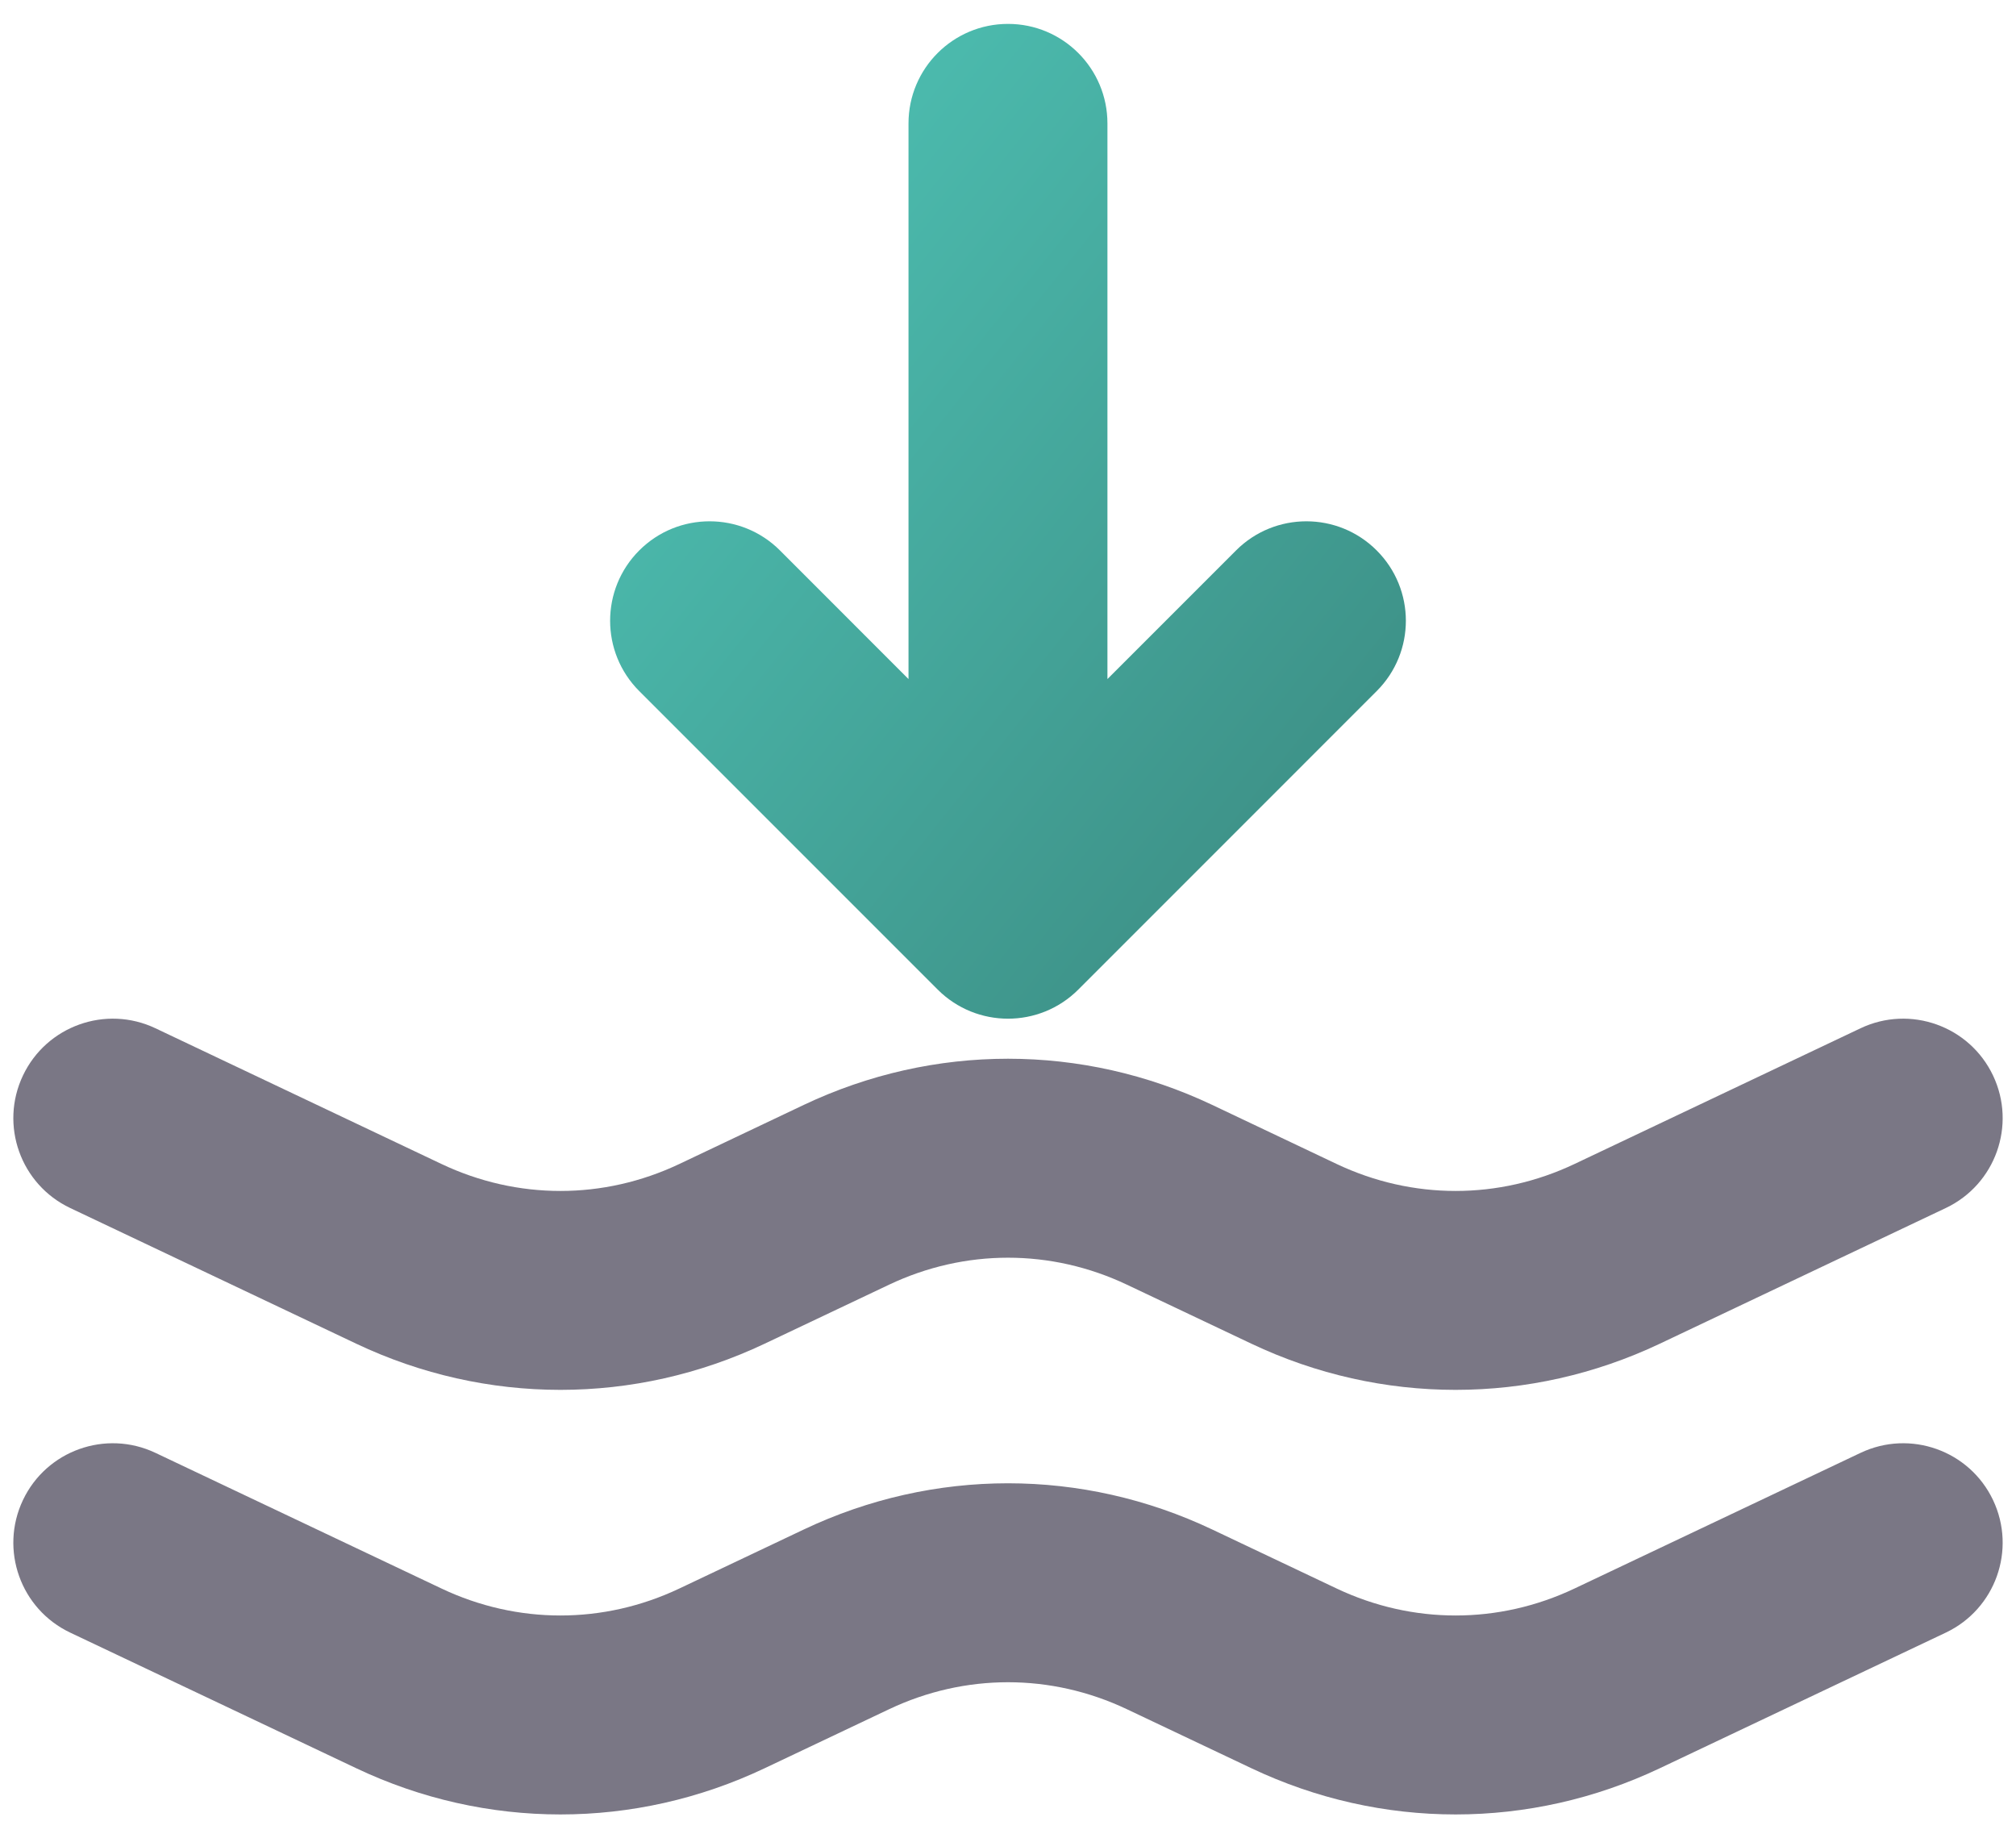
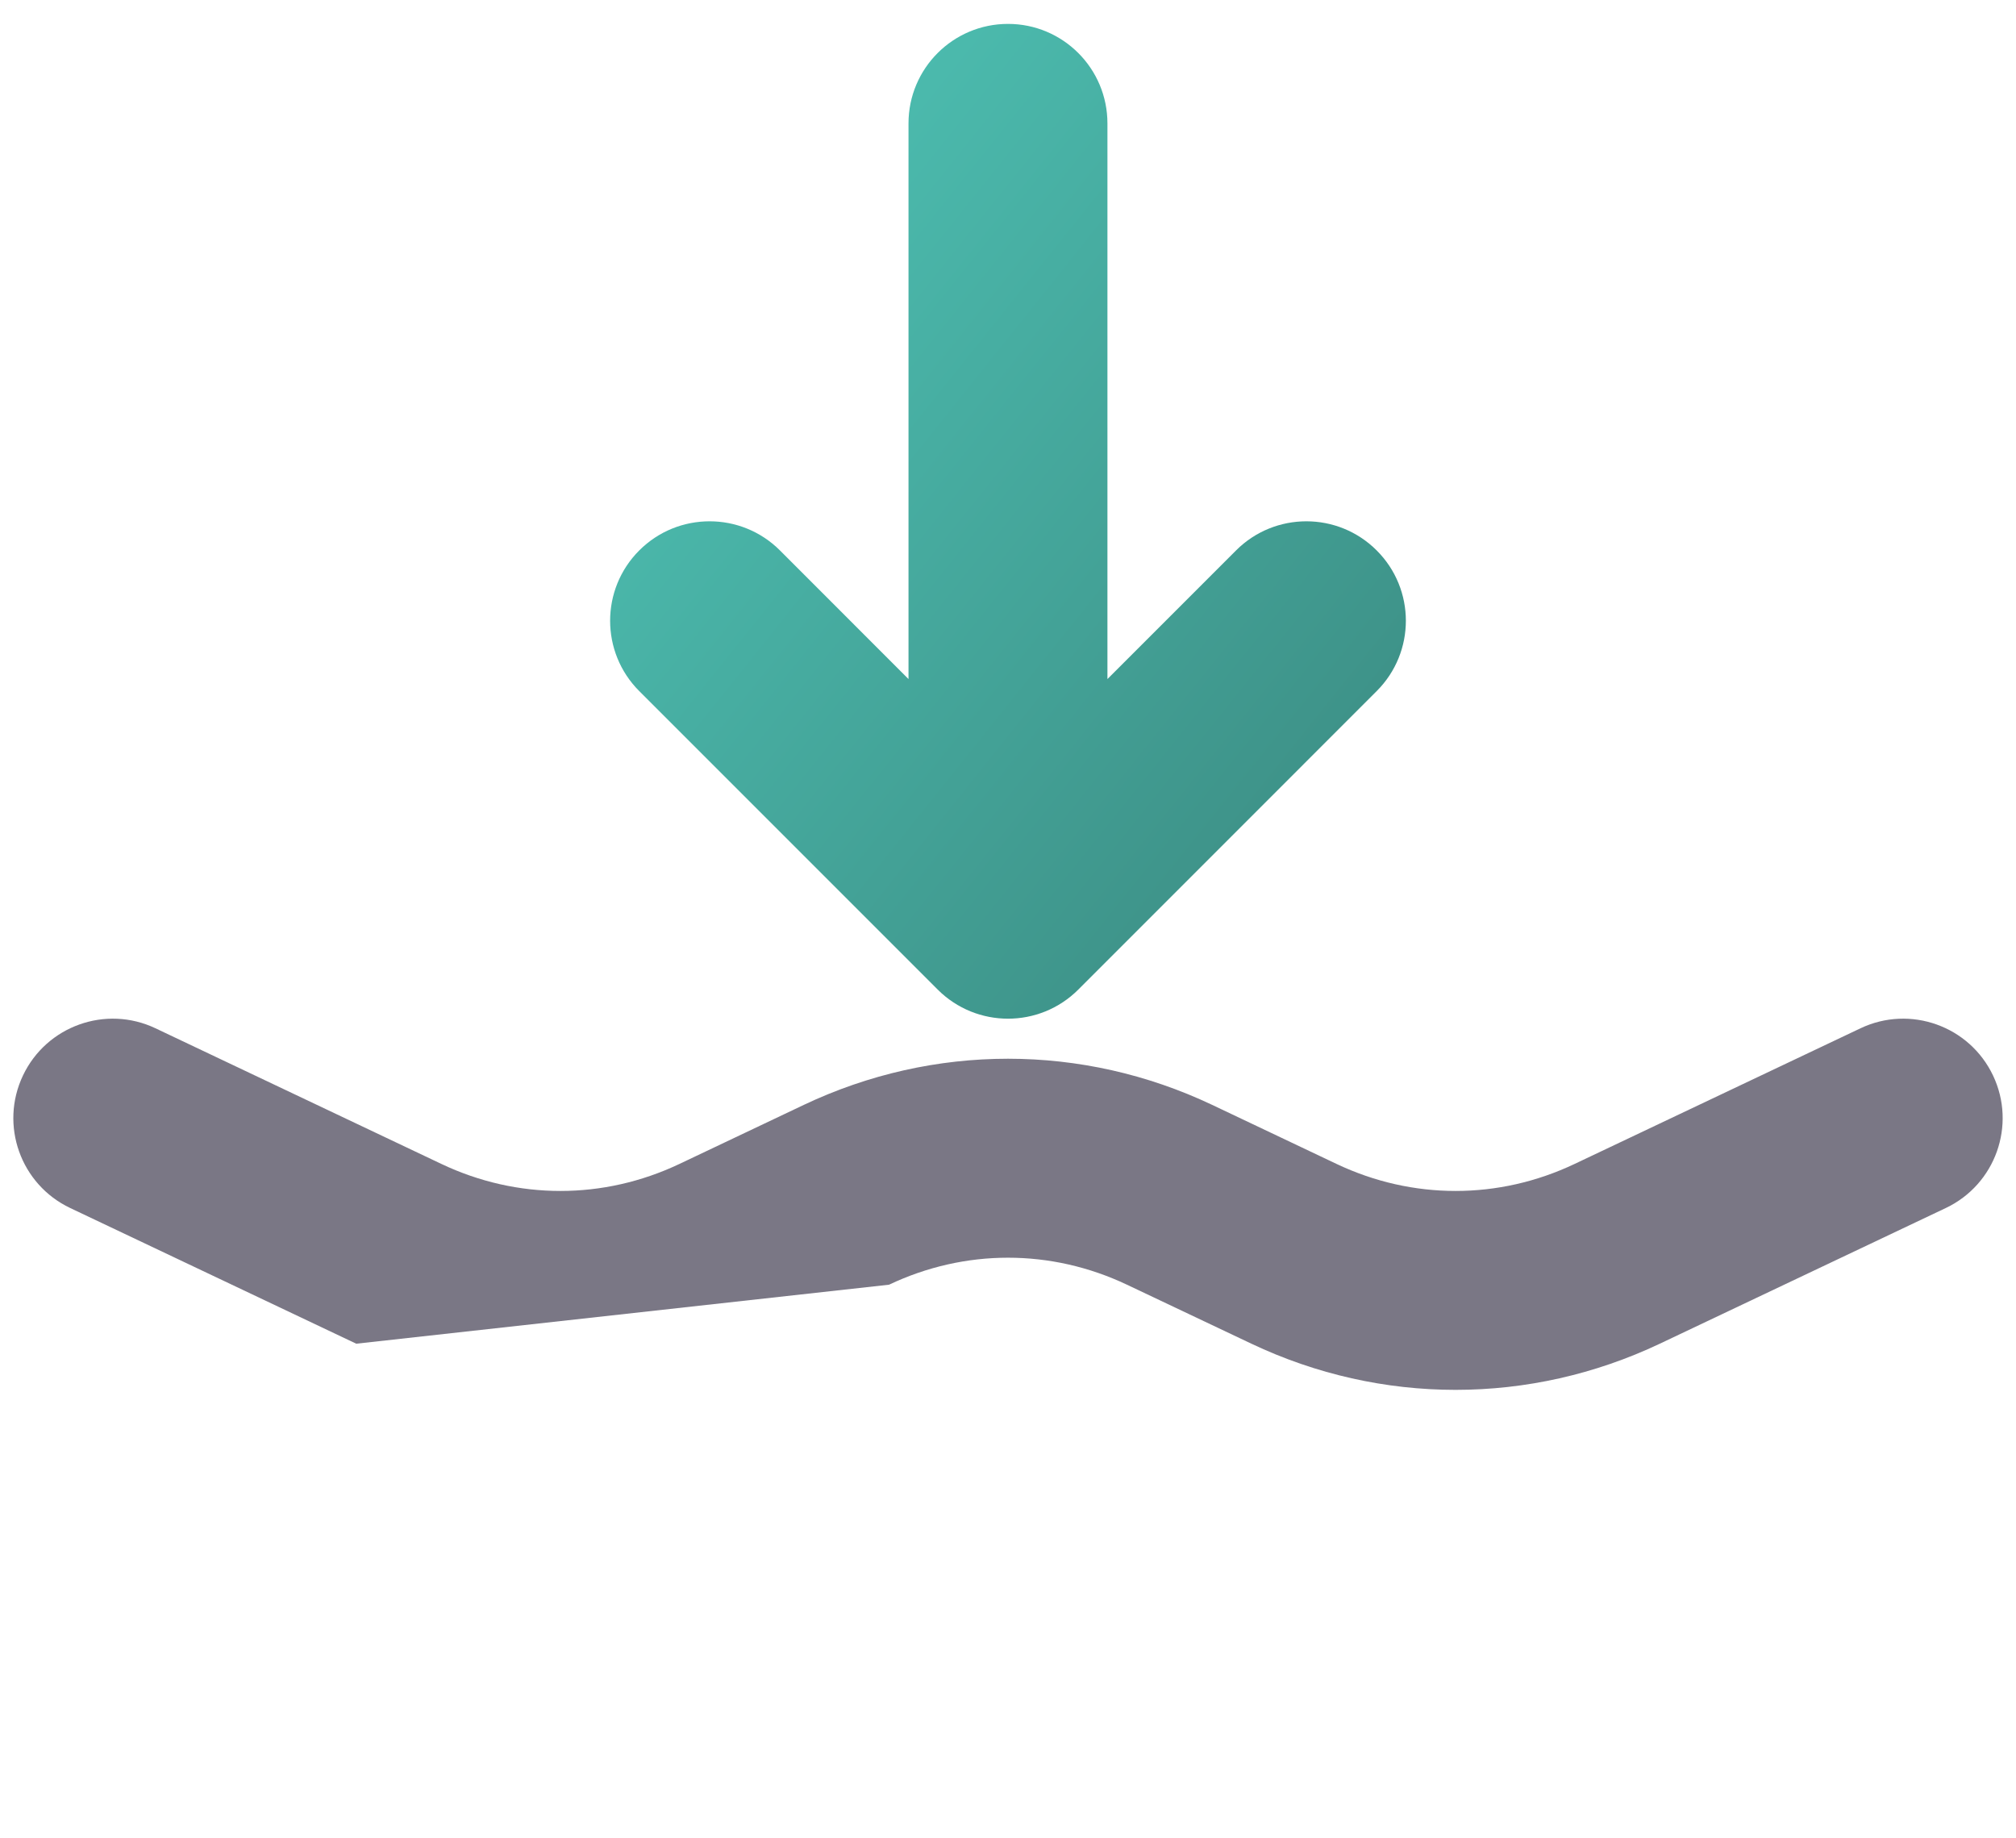
<svg xmlns="http://www.w3.org/2000/svg" width="34" height="31" viewBox="0 0 34 31" fill="none">
  <path d="M13.154 9.282C12.499 8.627 11.436 8.627 10.781 9.282C10.126 9.937 10.126 10.999 10.781 11.654L15.814 16.687C16.469 17.342 17.531 17.342 18.186 16.687L23.218 11.654C23.874 10.999 23.874 9.937 23.218 9.282C22.563 8.627 21.501 8.627 20.846 9.282L18.677 11.451V2.081C18.677 1.154 17.926 0.403 17 0.403C16.073 0.403 15.322 1.154 15.322 2.081V11.451L13.154 9.282Z" fill="url(#paint0_linear_4002_11907)" />
-   <path d="M2.622 17.34C1.785 16.943 0.784 17.3 0.387 18.137C-0.01 18.974 0.347 19.974 1.184 20.371L6.008 22.659C8.197 23.697 10.706 23.697 12.896 22.659L14.994 21.664C16.274 21.057 17.726 21.057 19.006 21.664L21.105 22.659C23.295 23.697 25.803 23.697 27.993 22.659L32.816 20.371C33.653 19.974 34.01 18.974 33.613 18.137C33.216 17.3 32.215 16.943 31.378 17.34L26.555 19.628C25.275 20.235 23.823 20.235 22.542 19.628L20.444 18.632C18.254 17.594 15.746 17.594 13.556 18.632L11.458 19.628C10.178 20.235 8.725 20.235 7.445 19.628L2.622 17.34Z" fill="#7A7785" />
-   <path d="M2.622 24.5C1.785 24.103 0.784 24.459 0.387 25.296C-0.01 26.134 0.347 27.134 1.184 27.531L6.008 29.818C8.197 30.857 10.706 30.857 12.896 29.818L14.994 28.823C16.274 28.216 17.726 28.216 19.006 28.823L21.105 29.818C23.295 30.857 25.803 30.857 27.993 29.818L32.816 27.531C33.653 27.134 34.01 26.134 33.613 25.296C33.216 24.459 32.215 24.103 31.378 24.5L26.555 26.787C25.275 27.394 23.823 27.394 22.542 26.787L20.444 25.792C18.254 24.753 15.746 24.753 13.556 25.792L11.458 26.787C10.178 27.394 8.725 27.394 7.445 26.787L2.622 24.5Z" fill="#7A7785" />
+   <path d="M2.622 17.34C1.785 16.943 0.784 17.3 0.387 18.137C-0.01 18.974 0.347 19.974 1.184 20.371L6.008 22.659L14.994 21.664C16.274 21.057 17.726 21.057 19.006 21.664L21.105 22.659C23.295 23.697 25.803 23.697 27.993 22.659L32.816 20.371C33.653 19.974 34.01 18.974 33.613 18.137C33.216 17.3 32.215 16.943 31.378 17.34L26.555 19.628C25.275 20.235 23.823 20.235 22.542 19.628L20.444 18.632C18.254 17.594 15.746 17.594 13.556 18.632L11.458 19.628C10.178 20.235 8.725 20.235 7.445 19.628L2.622 17.34Z" fill="#7A7785" />
  <defs>
    <linearGradient id="paint0_linear_4002_11907" x1="10.29" y1="0.403" x2="26.655" y2="13.496" gradientUnits="userSpaceOnUse">
      <stop stop-color="#50C8BA" />
      <stop offset="1" stop-color="#3A877E" />
    </linearGradient>
  </defs>
</svg>